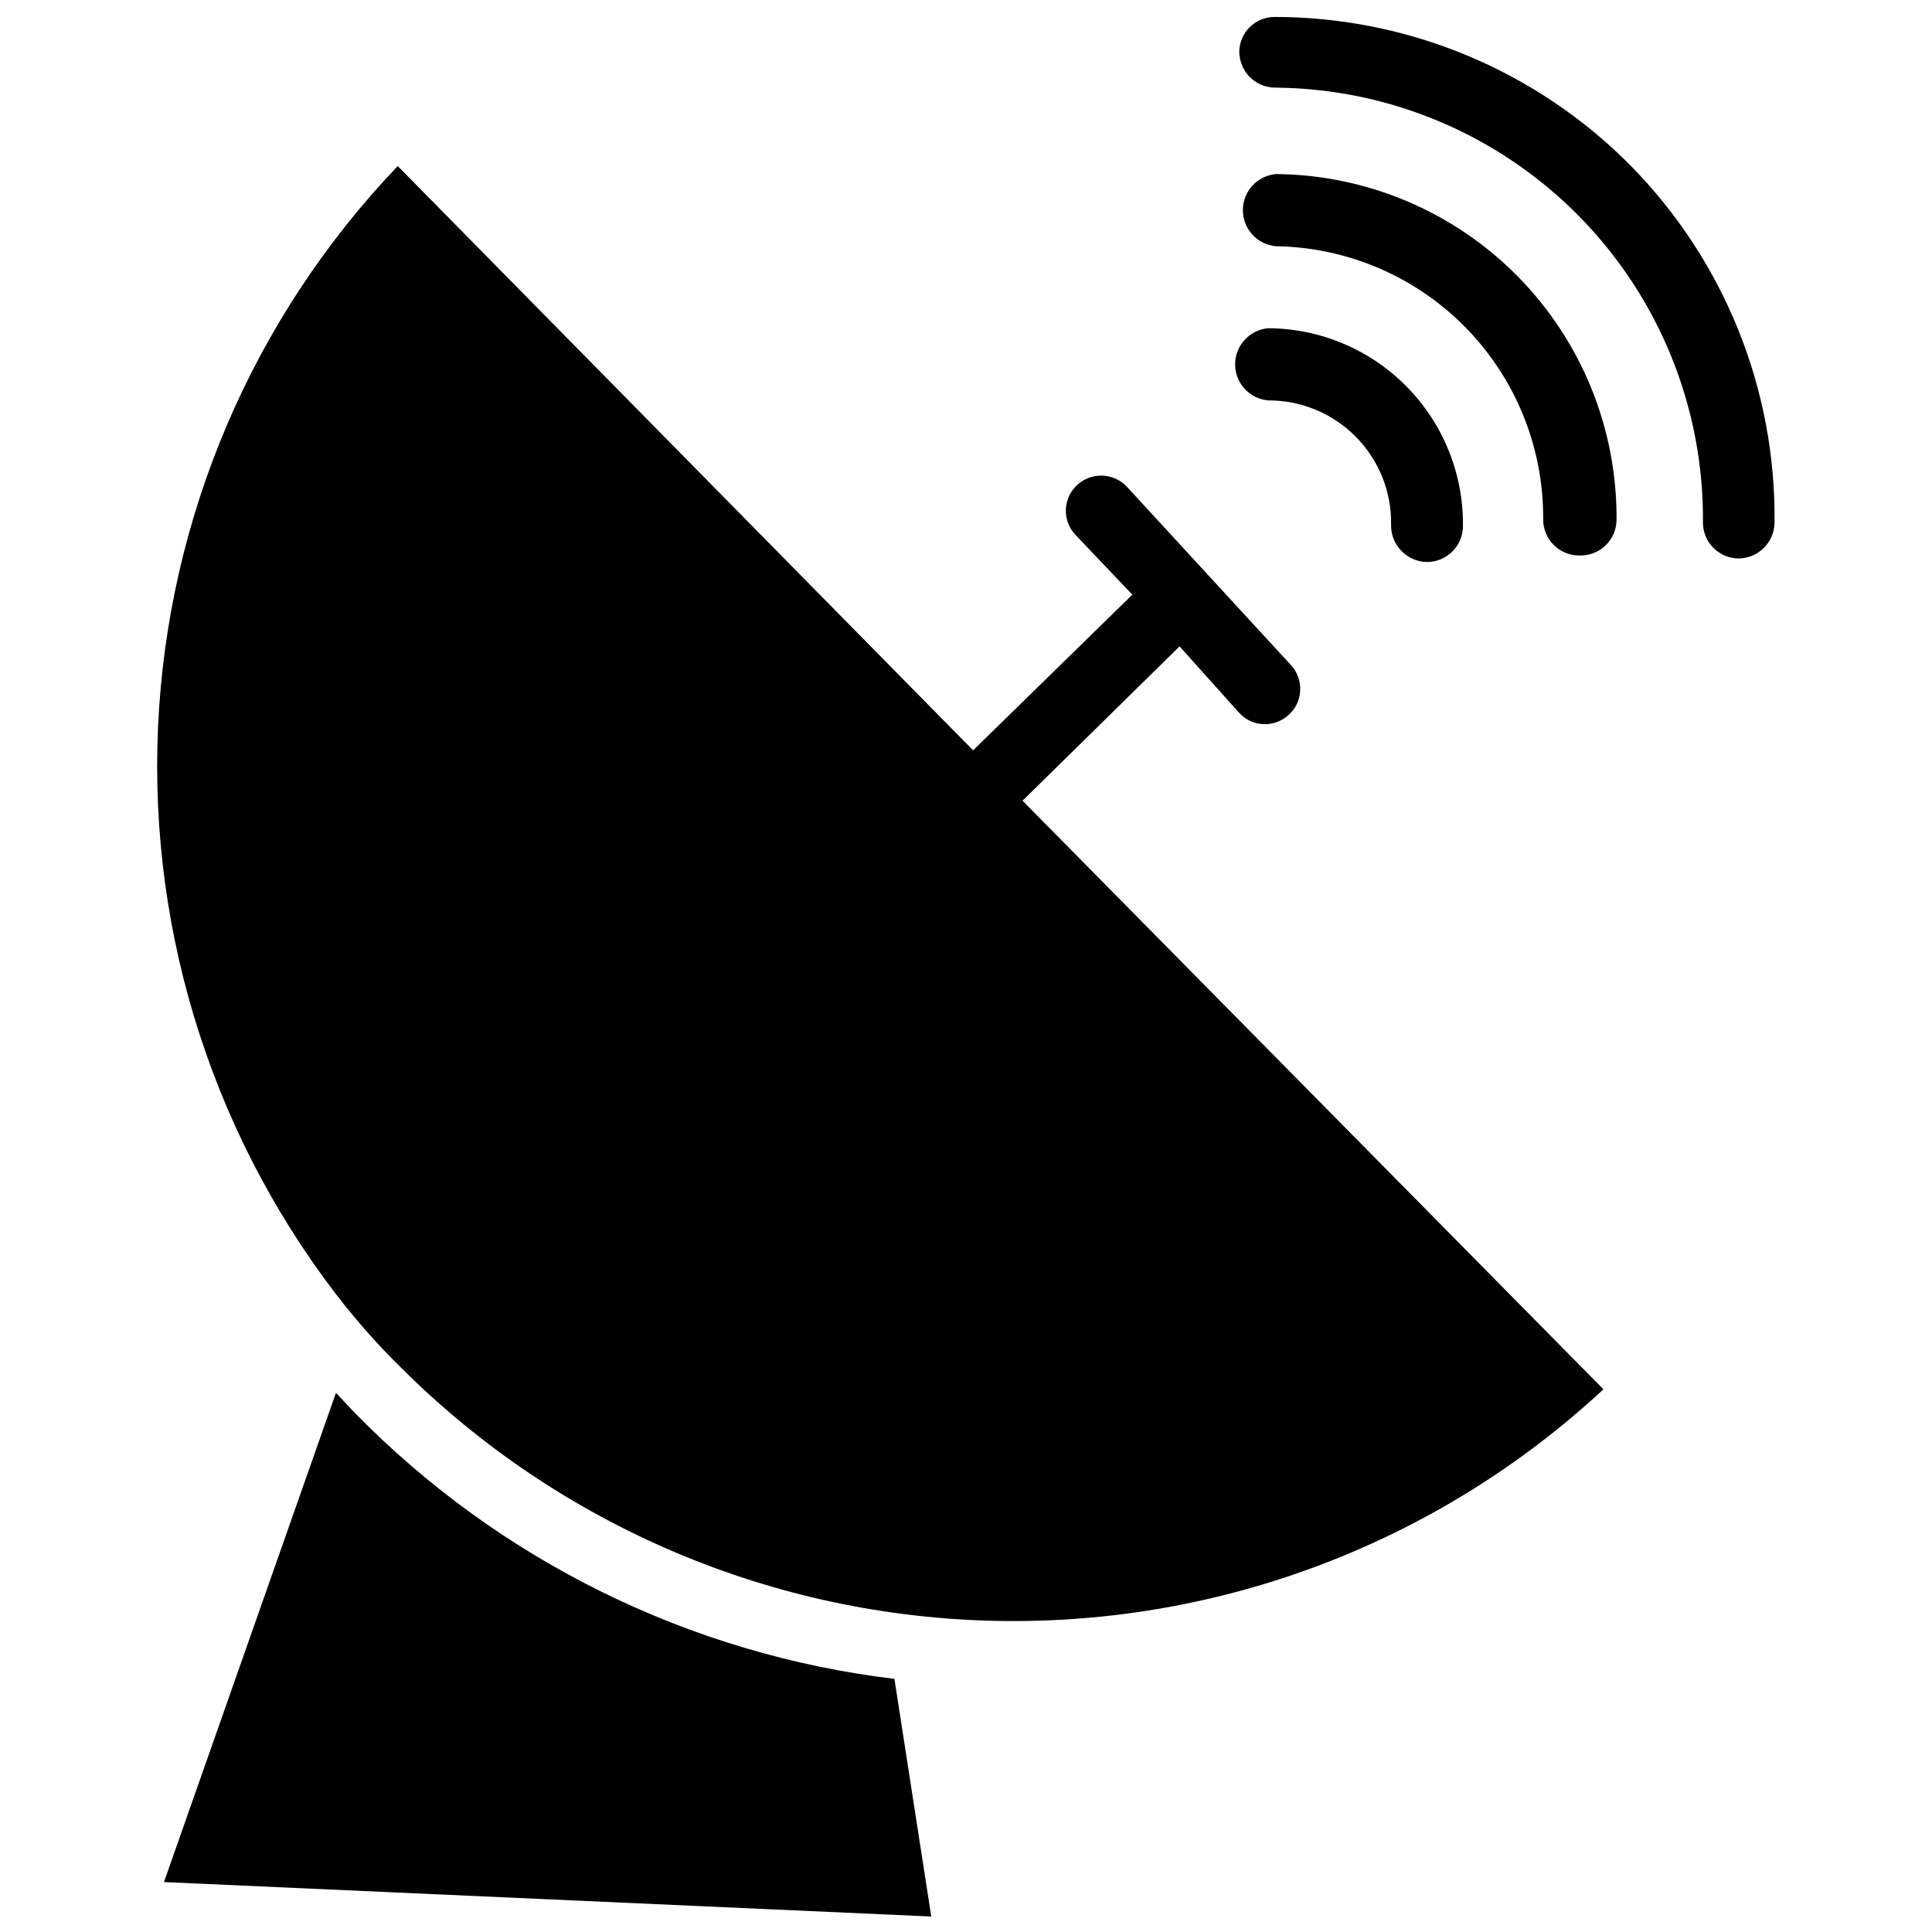
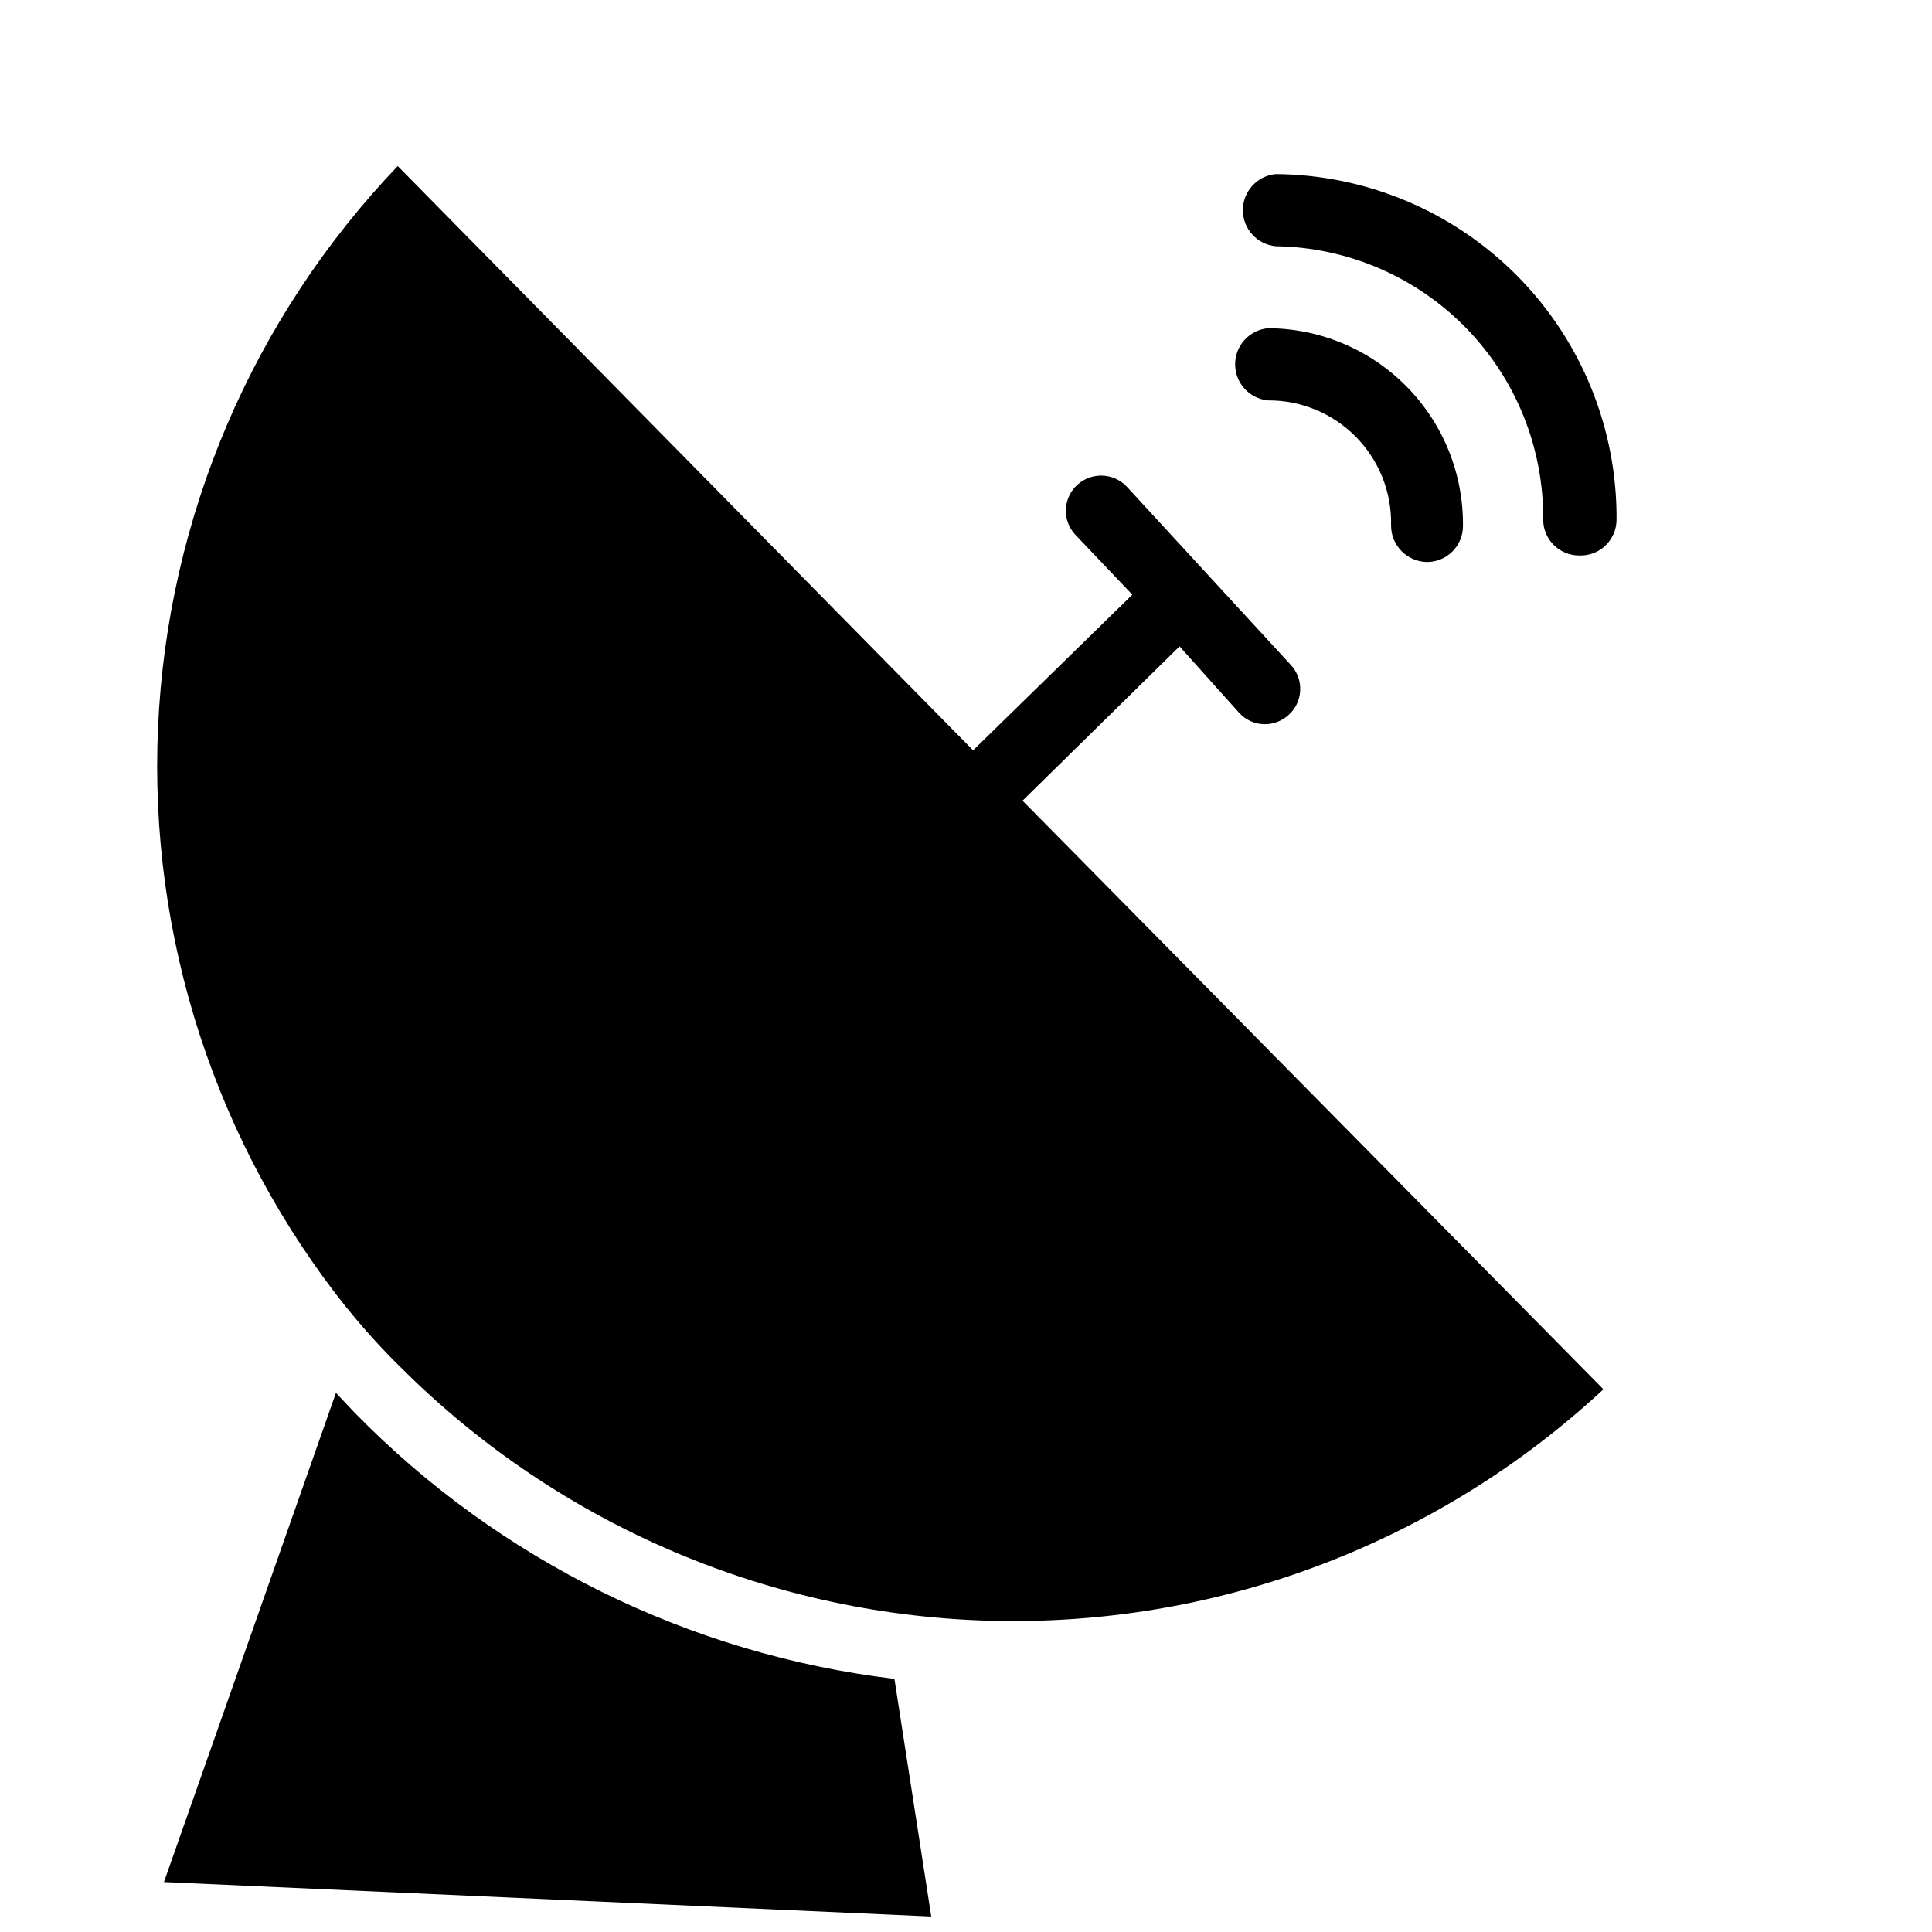
<svg xmlns="http://www.w3.org/2000/svg" width="800px" height="800px" version="1.1" viewBox="144 144 512 512">
  <defs>
    <clipPath id="b">
      <path d="m187 513h204v138.9h-204z" />
    </clipPath>
    <clipPath id="a">
      <path d="m472 148.09h143v143.91h-143z" />
    </clipPath>
  </defs>
  <g clip-path="url(#b)">
    <path d="m238.07 518.47-5.039-5.352-45.578 129.65 203.34 9.129-9.762-62.977c-54.281-6.527-104.71-31.383-142.96-70.453z" />
  </g>
  <g clip-path="url(#a)">
-     <path d="m576.09 187.85c-24.965-25.215-58.98-39.387-94.461-39.359-5.023 0.082-9.086 4.109-9.211 9.129 0.016 2.527 1 4.953 2.754 6.773 1.793 1.801 4.227 2.82 6.769 2.832 30.309 0.23 59.281 12.492 80.543 34.094 21.262 21.602 33.066 50.766 32.816 81.074-0.047 5.231 4.137 9.516 9.367 9.605 5.242 0 9.516-4.207 9.602-9.449 0.414-35.395-13.332-69.488-38.18-94.699z" />
-   </g>
+     </g>
  <path d="m482.11 190.13c-4.949 0.449-8.738 4.598-8.738 9.566s3.789 9.113 8.738 9.562c18.965 0.27 37.055 8.027 50.324 21.578 13.273 13.551 20.648 31.801 20.523 50.766-0.023 2.543 0.973 4.984 2.762 6.789 1.789 1.801 4.223 2.816 6.762 2.816 2.555 0.105 5.043-0.816 6.906-2.562 1.867-1.75 2.953-4.172 3.012-6.727 0.211-24.148-9.188-47.391-26.121-64.605-16.938-17.215-40.02-26.996-64.168-27.184z" />
  <path d="m503.2 259.64c6.242 6.254 9.656 14.785 9.449 23.617-0.004 5.285 4.238 9.594 9.523 9.68 2.527 0 4.949-1.004 6.734-2.789 1.789-1.785 2.793-4.207 2.793-6.734 0.145-13.812-5.223-27.113-14.918-36.957-9.691-9.84-22.91-15.41-36.723-15.473-4.949 0.449-8.738 4.598-8.738 9.566s3.789 9.113 8.738 9.562c8.676-0.047 17.012 3.383 23.141 9.527z" />
  <path d="m415.11 356.07 41.484-40.777 15.742 17.555h0.004c1.734 1.957 4.231 3.074 6.848 3.07 2.332 0.004 4.578-0.867 6.297-2.441 1.859-1.645 2.965-3.977 3.07-6.457 0.137-2.492-0.742-4.938-2.441-6.769l-43.453-47.23c-3.492-3.75-9.352-3.996-13.145-0.551-1.832 1.656-2.926 3.973-3.047 6.441-0.117 2.469 0.754 4.879 2.418 6.703l15.191 15.98-42.195 41.25-152.48-154.84c-38.48 40.285-61.051 93.16-63.527 148.82-2.473 55.656 15.312 110.32 50.066 153.86 0.336 0.348 0.652 0.715 0.945 1.102 4.234 5.184 8.754 10.125 13.539 14.801 42.066 41.926 98.742 65.93 158.12 66.973 59.383 1.043 116.86-20.957 160.38-61.383l-153.98-156.02z" />
</svg>